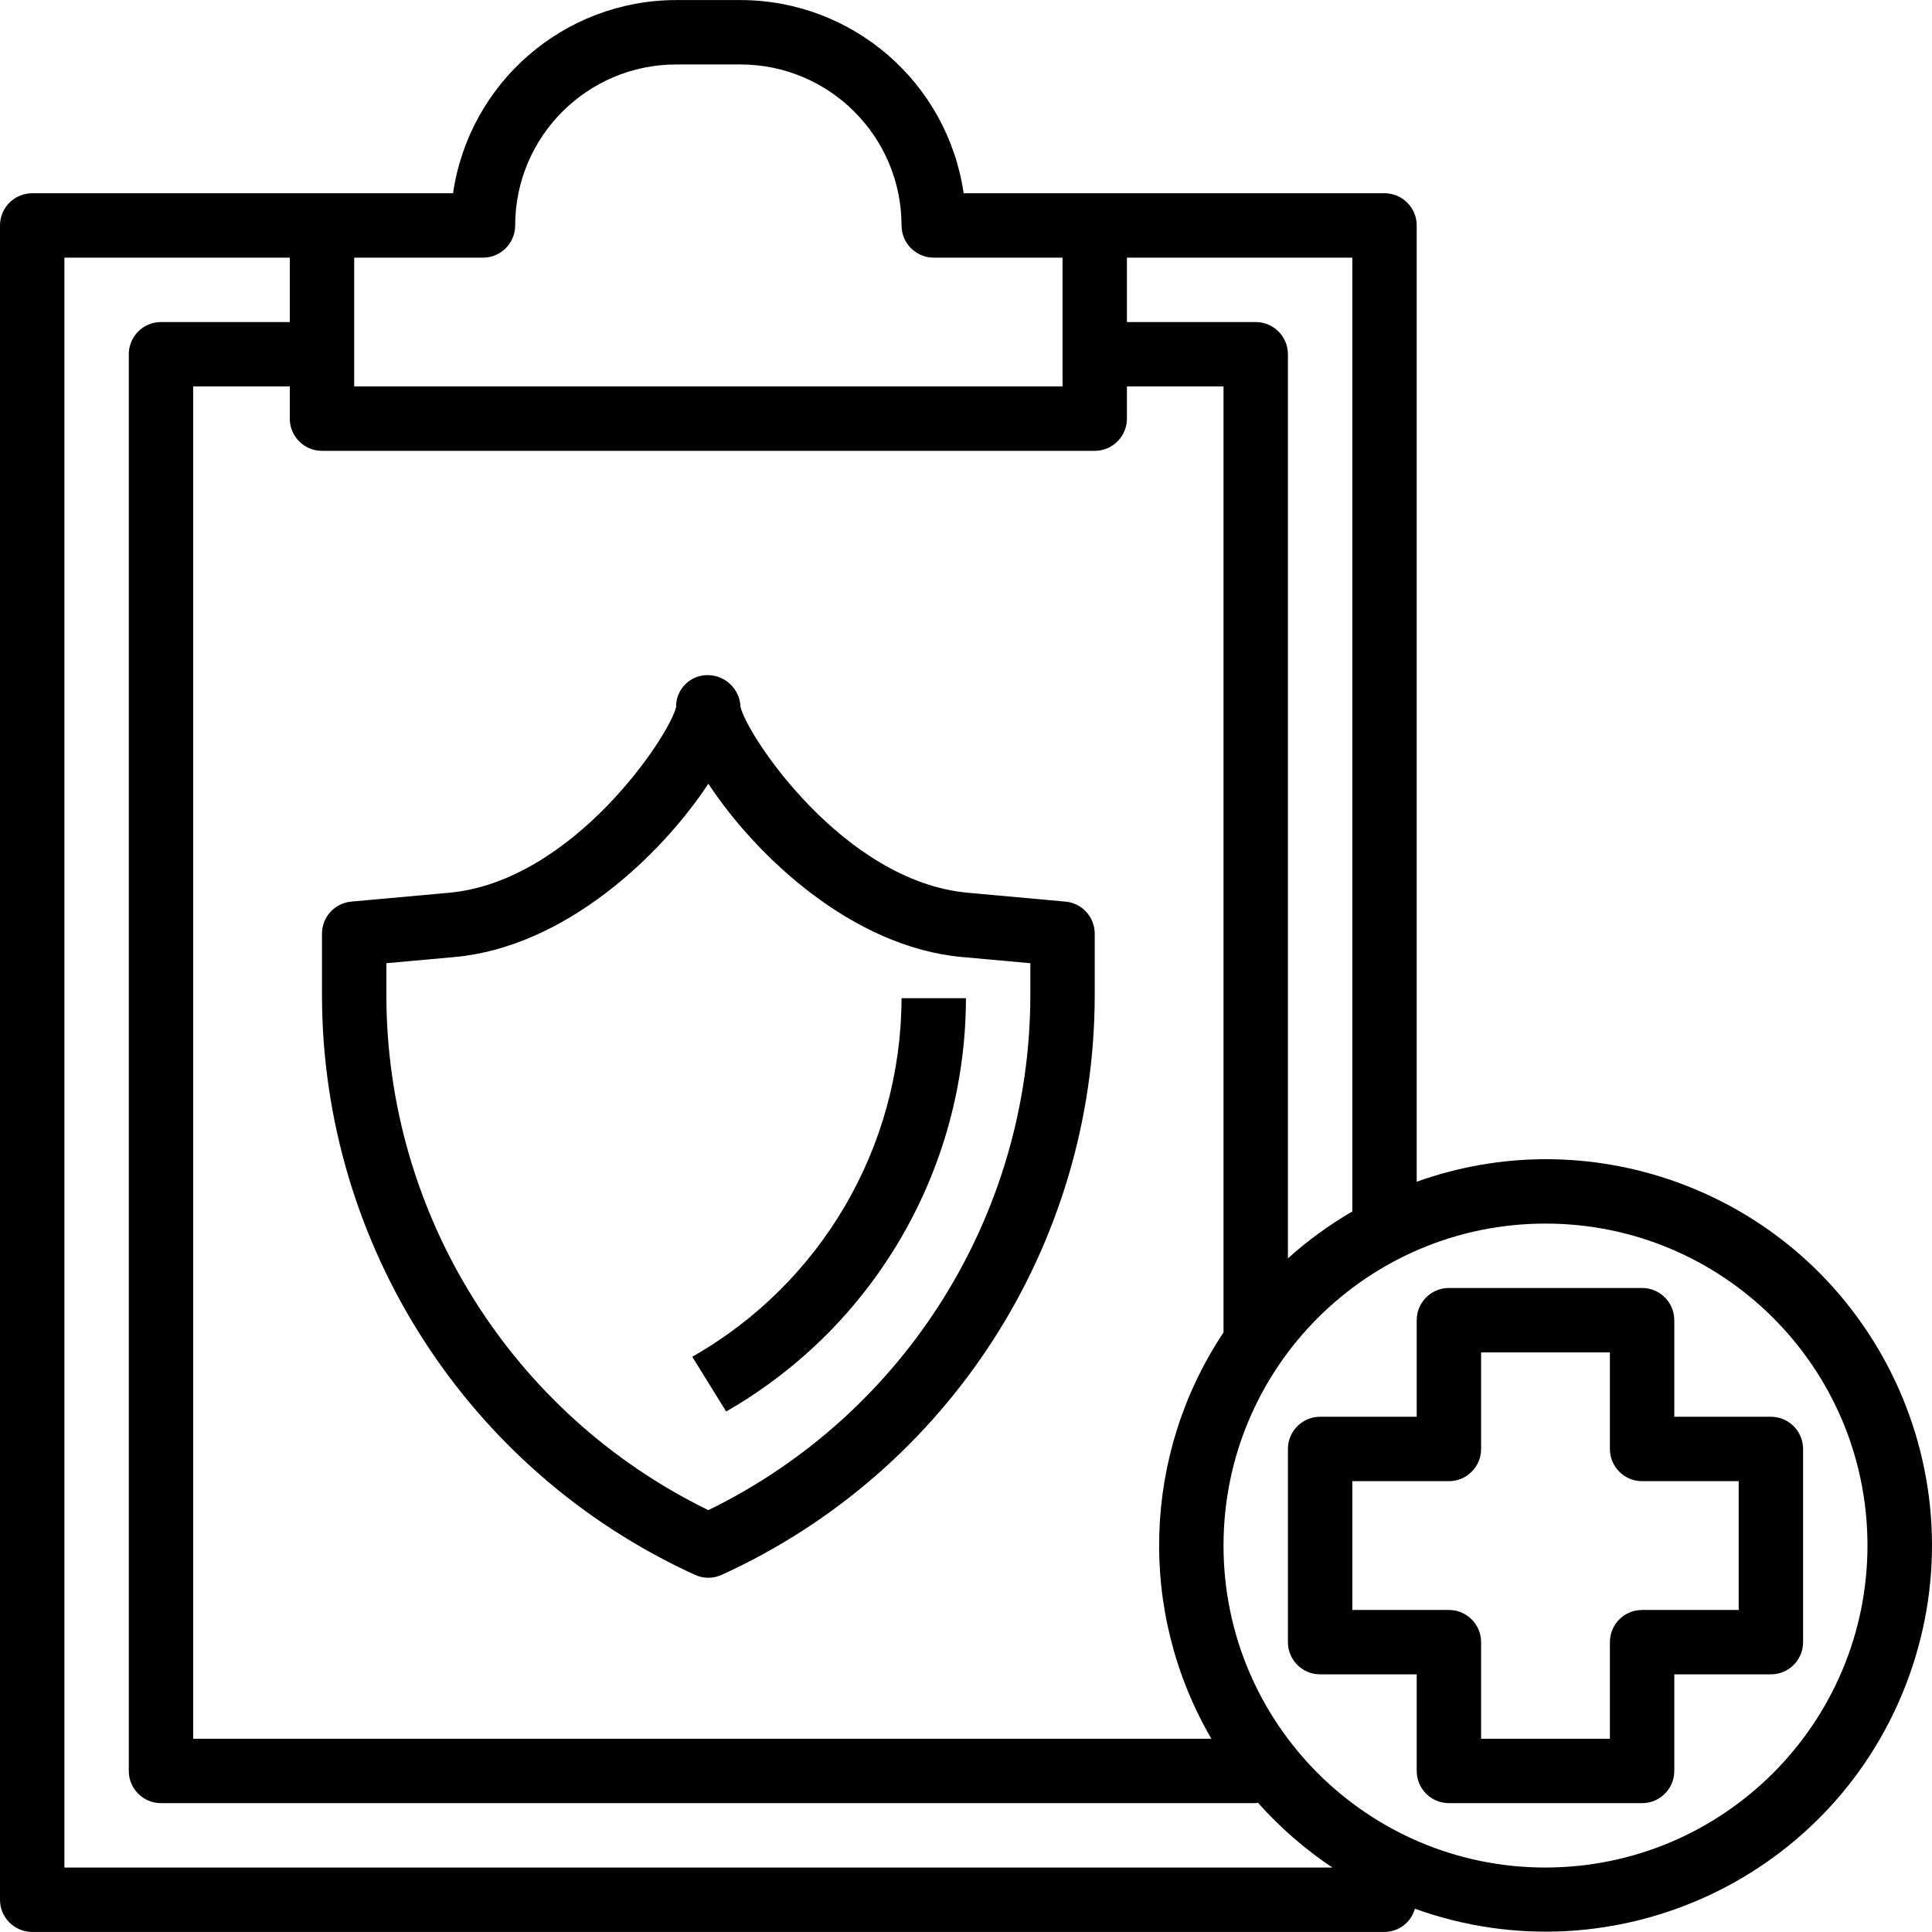
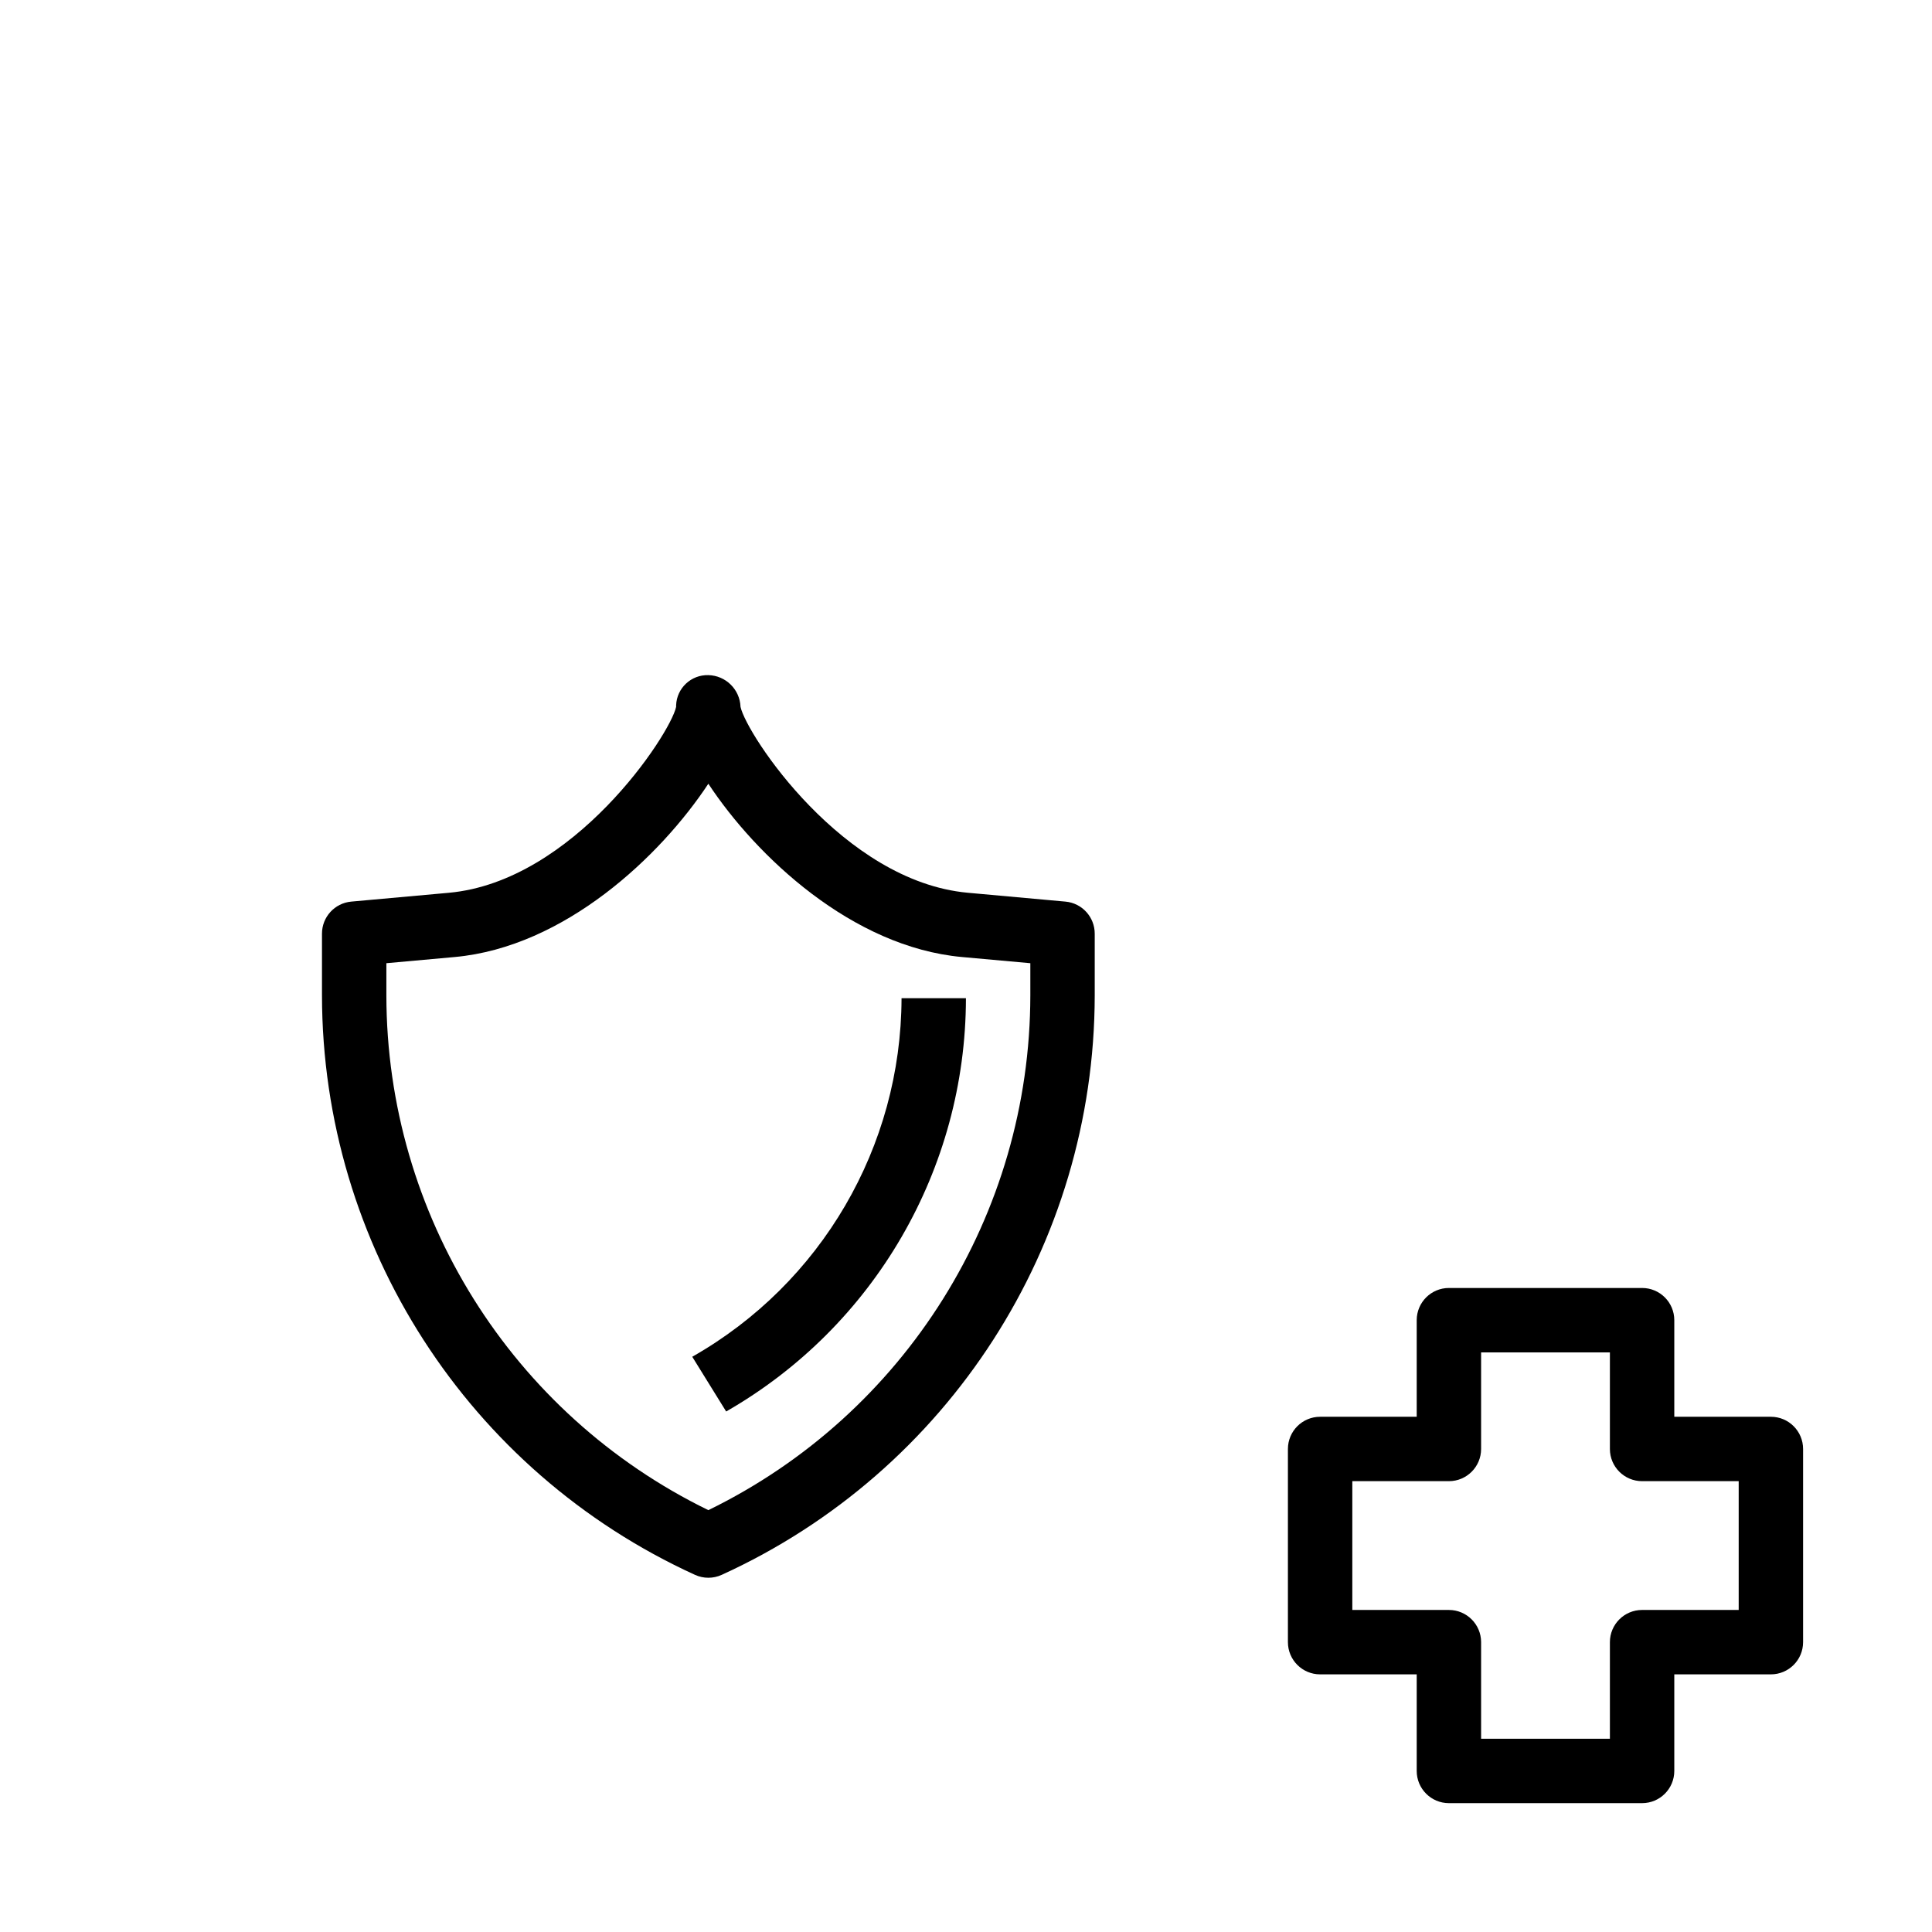
<svg xmlns="http://www.w3.org/2000/svg" version="1.1" id="Capa_1" x="0px" y="0px" viewBox="0 0 480.031 480.031" style="enable-background:new 0 0 480.031 480.031;" xml:space="preserve">
  <g>
    <g>
      <path d="M264.728,224.016l-24.264-2.2c-30.976-2.816-54.984-39.304-56.472-46.192c-0.164-4.329-3.669-7.782-8-7.88    c-4.259-0.117-7.822,3.207-8,7.464c0,0.144,0,0.28,0,0.424c-1.488,6.88-25.488,43.384-56.472,46.192l-24.248,2.192    c-4.132,0.378-7.289,3.851-7.272,8v15.336c0.084,61.98,36.298,118.221,92.688,143.944c2.104,0.957,4.52,0.957,6.624,0    c56.39-25.723,92.604-81.964,92.688-143.944v-15.336C272.017,227.867,268.86,224.393,264.728,224.016z M256,247.32    c-0.049,54.413-31.094,104.044-80,127.896c-48.896-23.847-79.938-73.463-80-127.864v-8.032l16.992-1.536    c27.304-2.488,51.144-25.064,63.008-43.056c11.864,17.992,35.704,40.568,63.008,43.056L256,239.32V247.32z" />
    </g>
  </g>
  <g>
    <g>
-       <path d="M416.554,293.688c-10.442-3.759-21.456-5.678-32.554-5.672c-10.908,0.023-21.732,1.917-32,5.6v-237.6c0-4.418-3.582-8-8-8    H239.432C235.419,20.48,211.826,0.05,184,0.016h-16c-27.826,0.035-51.419,20.465-55.432,48H8c-4.418,0-8,3.582-8,8v416    c0,4.418,3.582,8,8,8h336c3.522-0.023,6.603-2.376,7.552-5.768c49.86,17.95,104.831-7.919,122.781-57.779    C492.283,366.608,466.414,311.637,416.554,293.688z M280,64.016h56V301c-5.719,3.326-11.081,7.232-16,11.656V88.016    c0-4.418-3.582-8-8-8h-32V64.016z M88,64.016h32c4.418,0,8-3.582,8-8c0.026-22.08,17.92-39.974,40-40h16    c22.08,0.026,39.974,17.92,40,40c0,4.418,3.582,8,8,8h32v32H88V64.016z M80,112.016h192c4.418,0,8-3.582,8-8v-8h24v235.048    c-20.19,30.317-21.361,69.484-3.016,100.952H48v-336h24v8C72,108.434,75.582,112.016,80,112.016z M16,464.016v-400h56v16H40    c-4.418,0-8,3.582-8,8v352c0,4.418,3.582,8,8,8h272c0.192,0,0.36-0.096,0.544-0.112c5.458,6.135,11.676,11.549,18.504,16.112H16z     M384,464.016c-44.183,0-80-35.817-80-80c0-44.183,35.817-80,80-80c44.183,0,80,35.817,80,80    C463.947,428.176,428.161,463.963,384,464.016z" />
-     </g>
+       </g>
  </g>
  <g>
    <g>
      <path d="M440,352.016h-24v-24c0-4.418-3.582-8-8-8h-48c-4.418,0-8,3.582-8,8v24h-24c-4.418,0-8,3.582-8,8v48c0,4.418,3.582,8,8,8    h24v24c0,4.418,3.582,8,8,8h48c4.418,0,8-3.582,8-8v-24h24c4.418,0,8-3.582,8-8v-48C448,355.597,444.418,352.016,440,352.016z     M432,400.016h-24c-4.418,0-8,3.582-8,8v24h-32v-24c0-4.418-3.582-8-8-8h-24v-32h24c4.418,0,8-3.582,8-8v-24h32v24    c0,4.418,3.582,8,8,8h24V400.016z" />
    </g>
  </g>
  <g>
    <g>
      <path d="M224,248.016c-0.088,36.876-19.934,70.877-52,89.088l8.424,13.6c36.806-21.099,59.528-60.263,59.576-102.688H224z" />
    </g>
  </g>
  <g>
</g>
  <g>
</g>
  <g>
</g>
  <g>
</g>
  <g>
</g>
  <g>
</g>
  <g>
</g>
  <g>
</g>
  <g>
</g>
  <g>
</g>
  <g>
</g>
  <g>
</g>
  <g>
</g>
  <g>
</g>
  <g>
</g>
</svg>